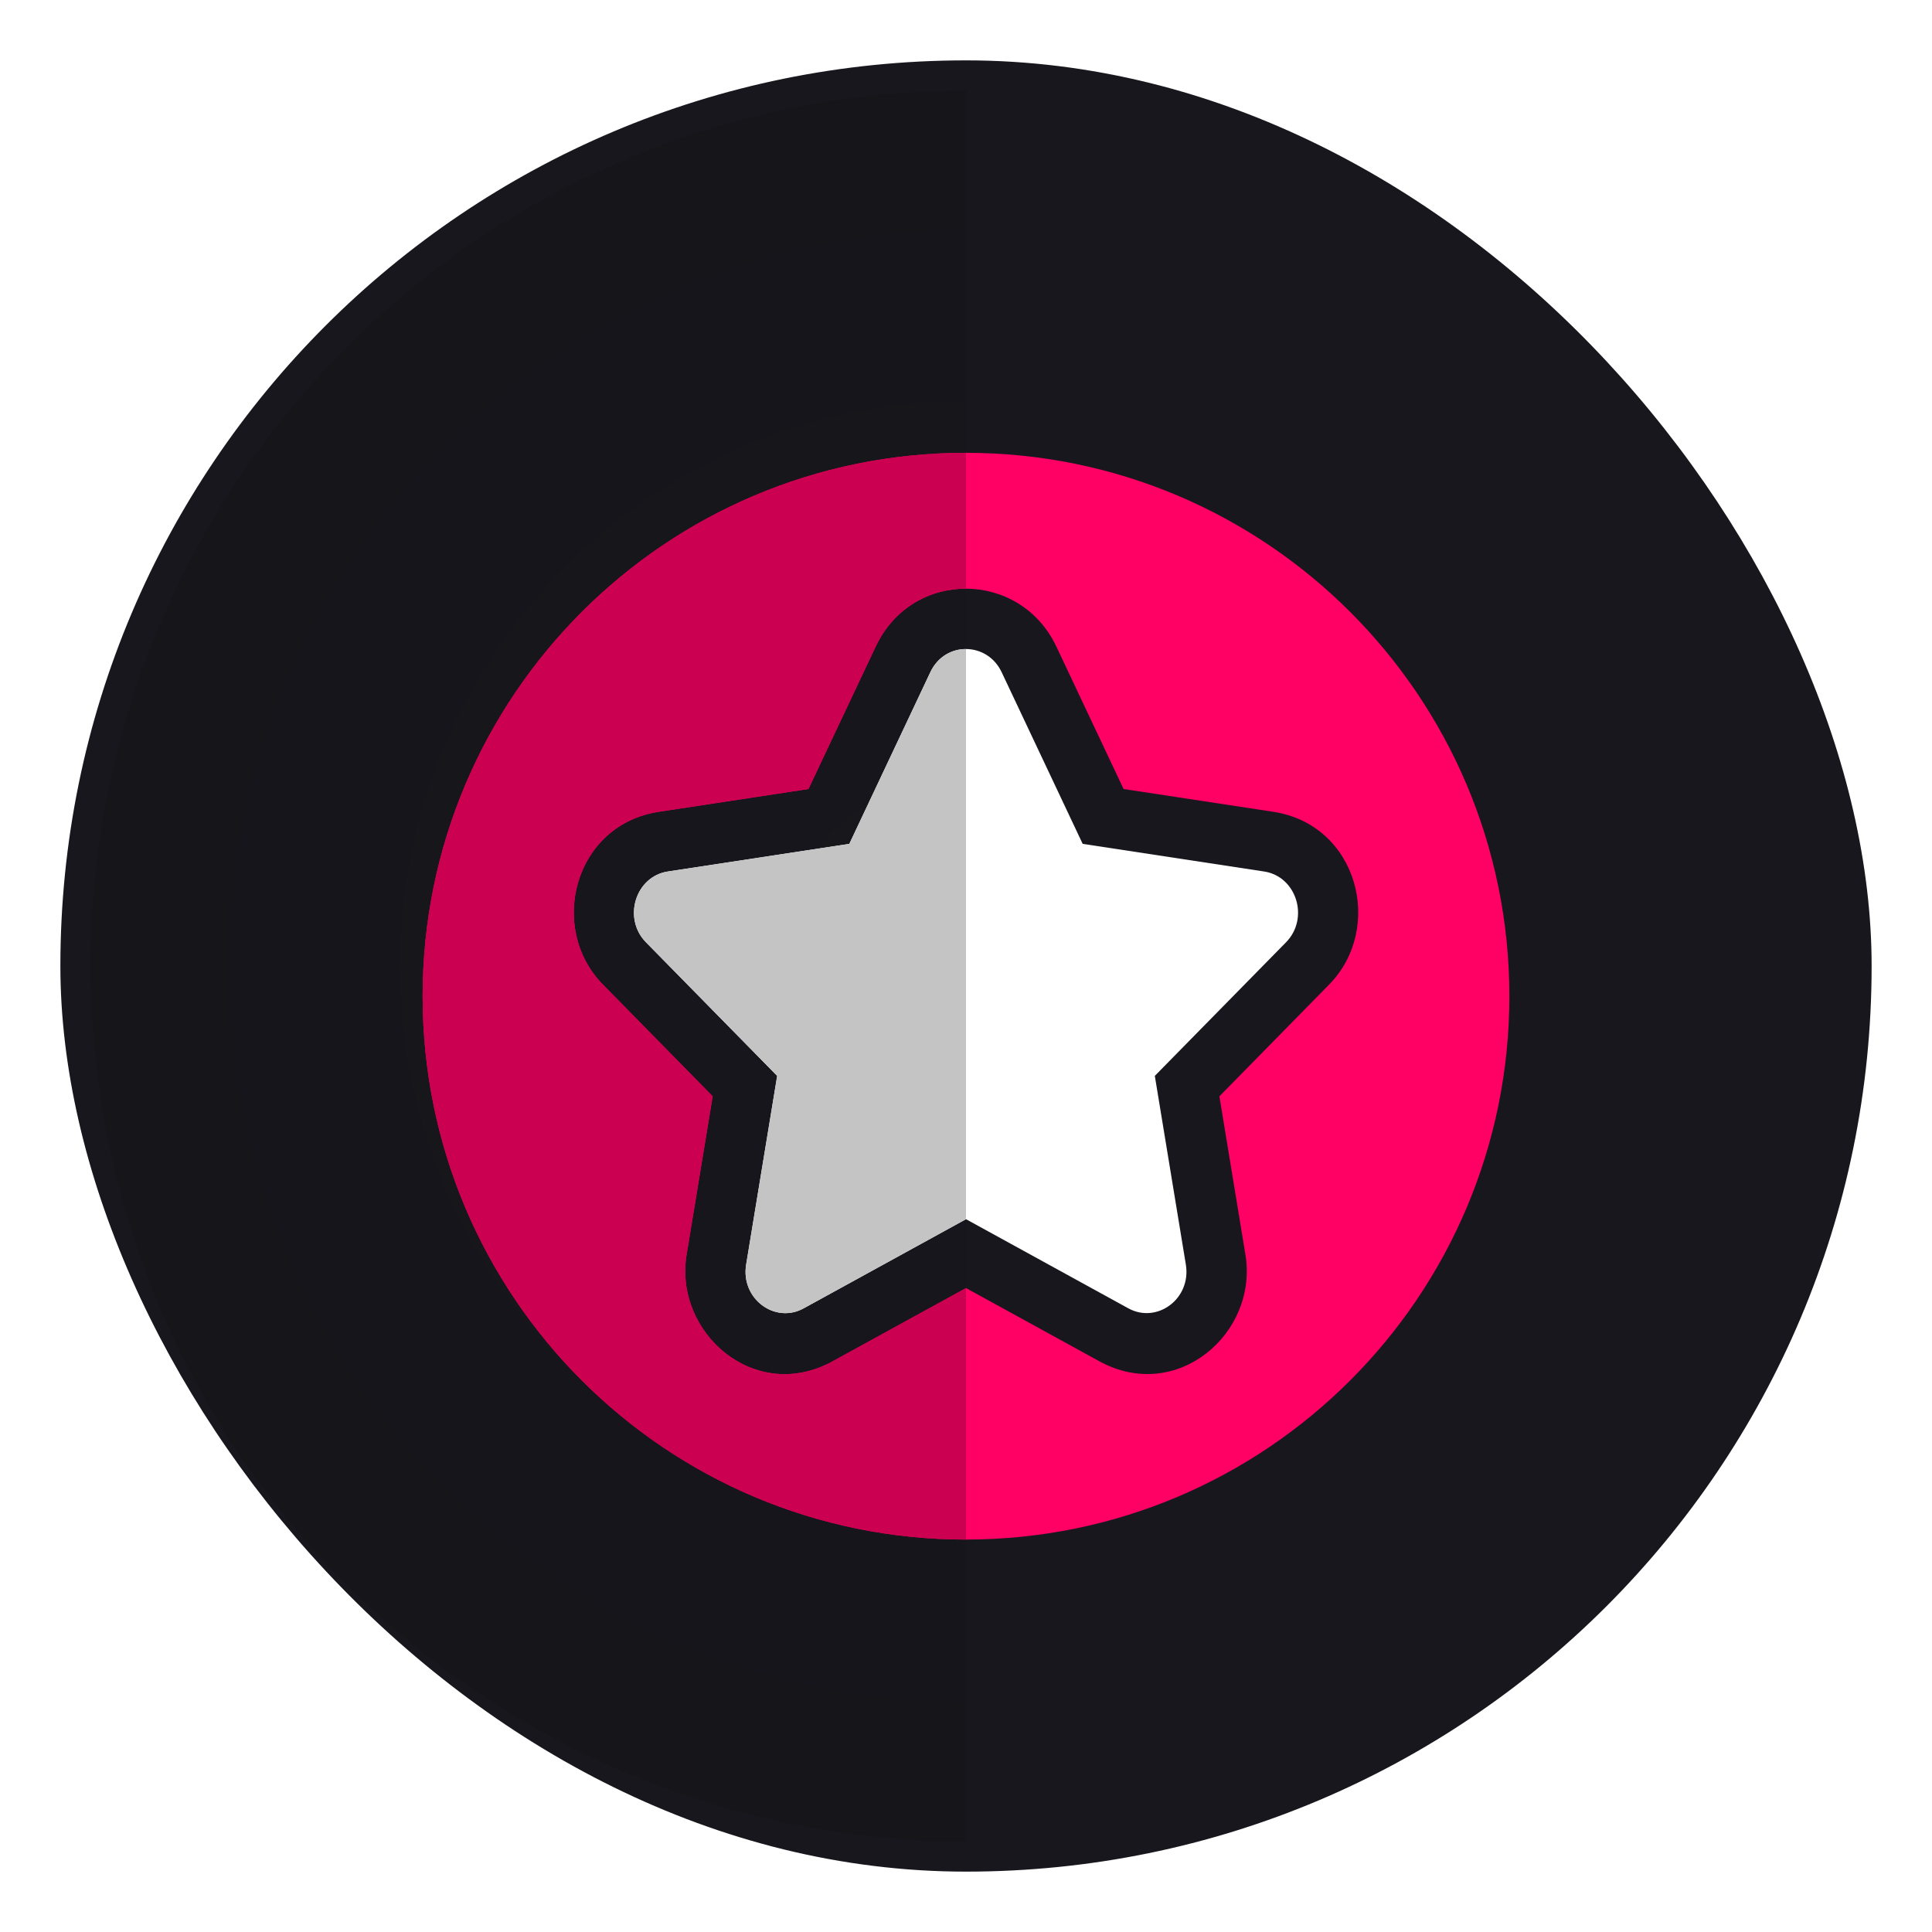
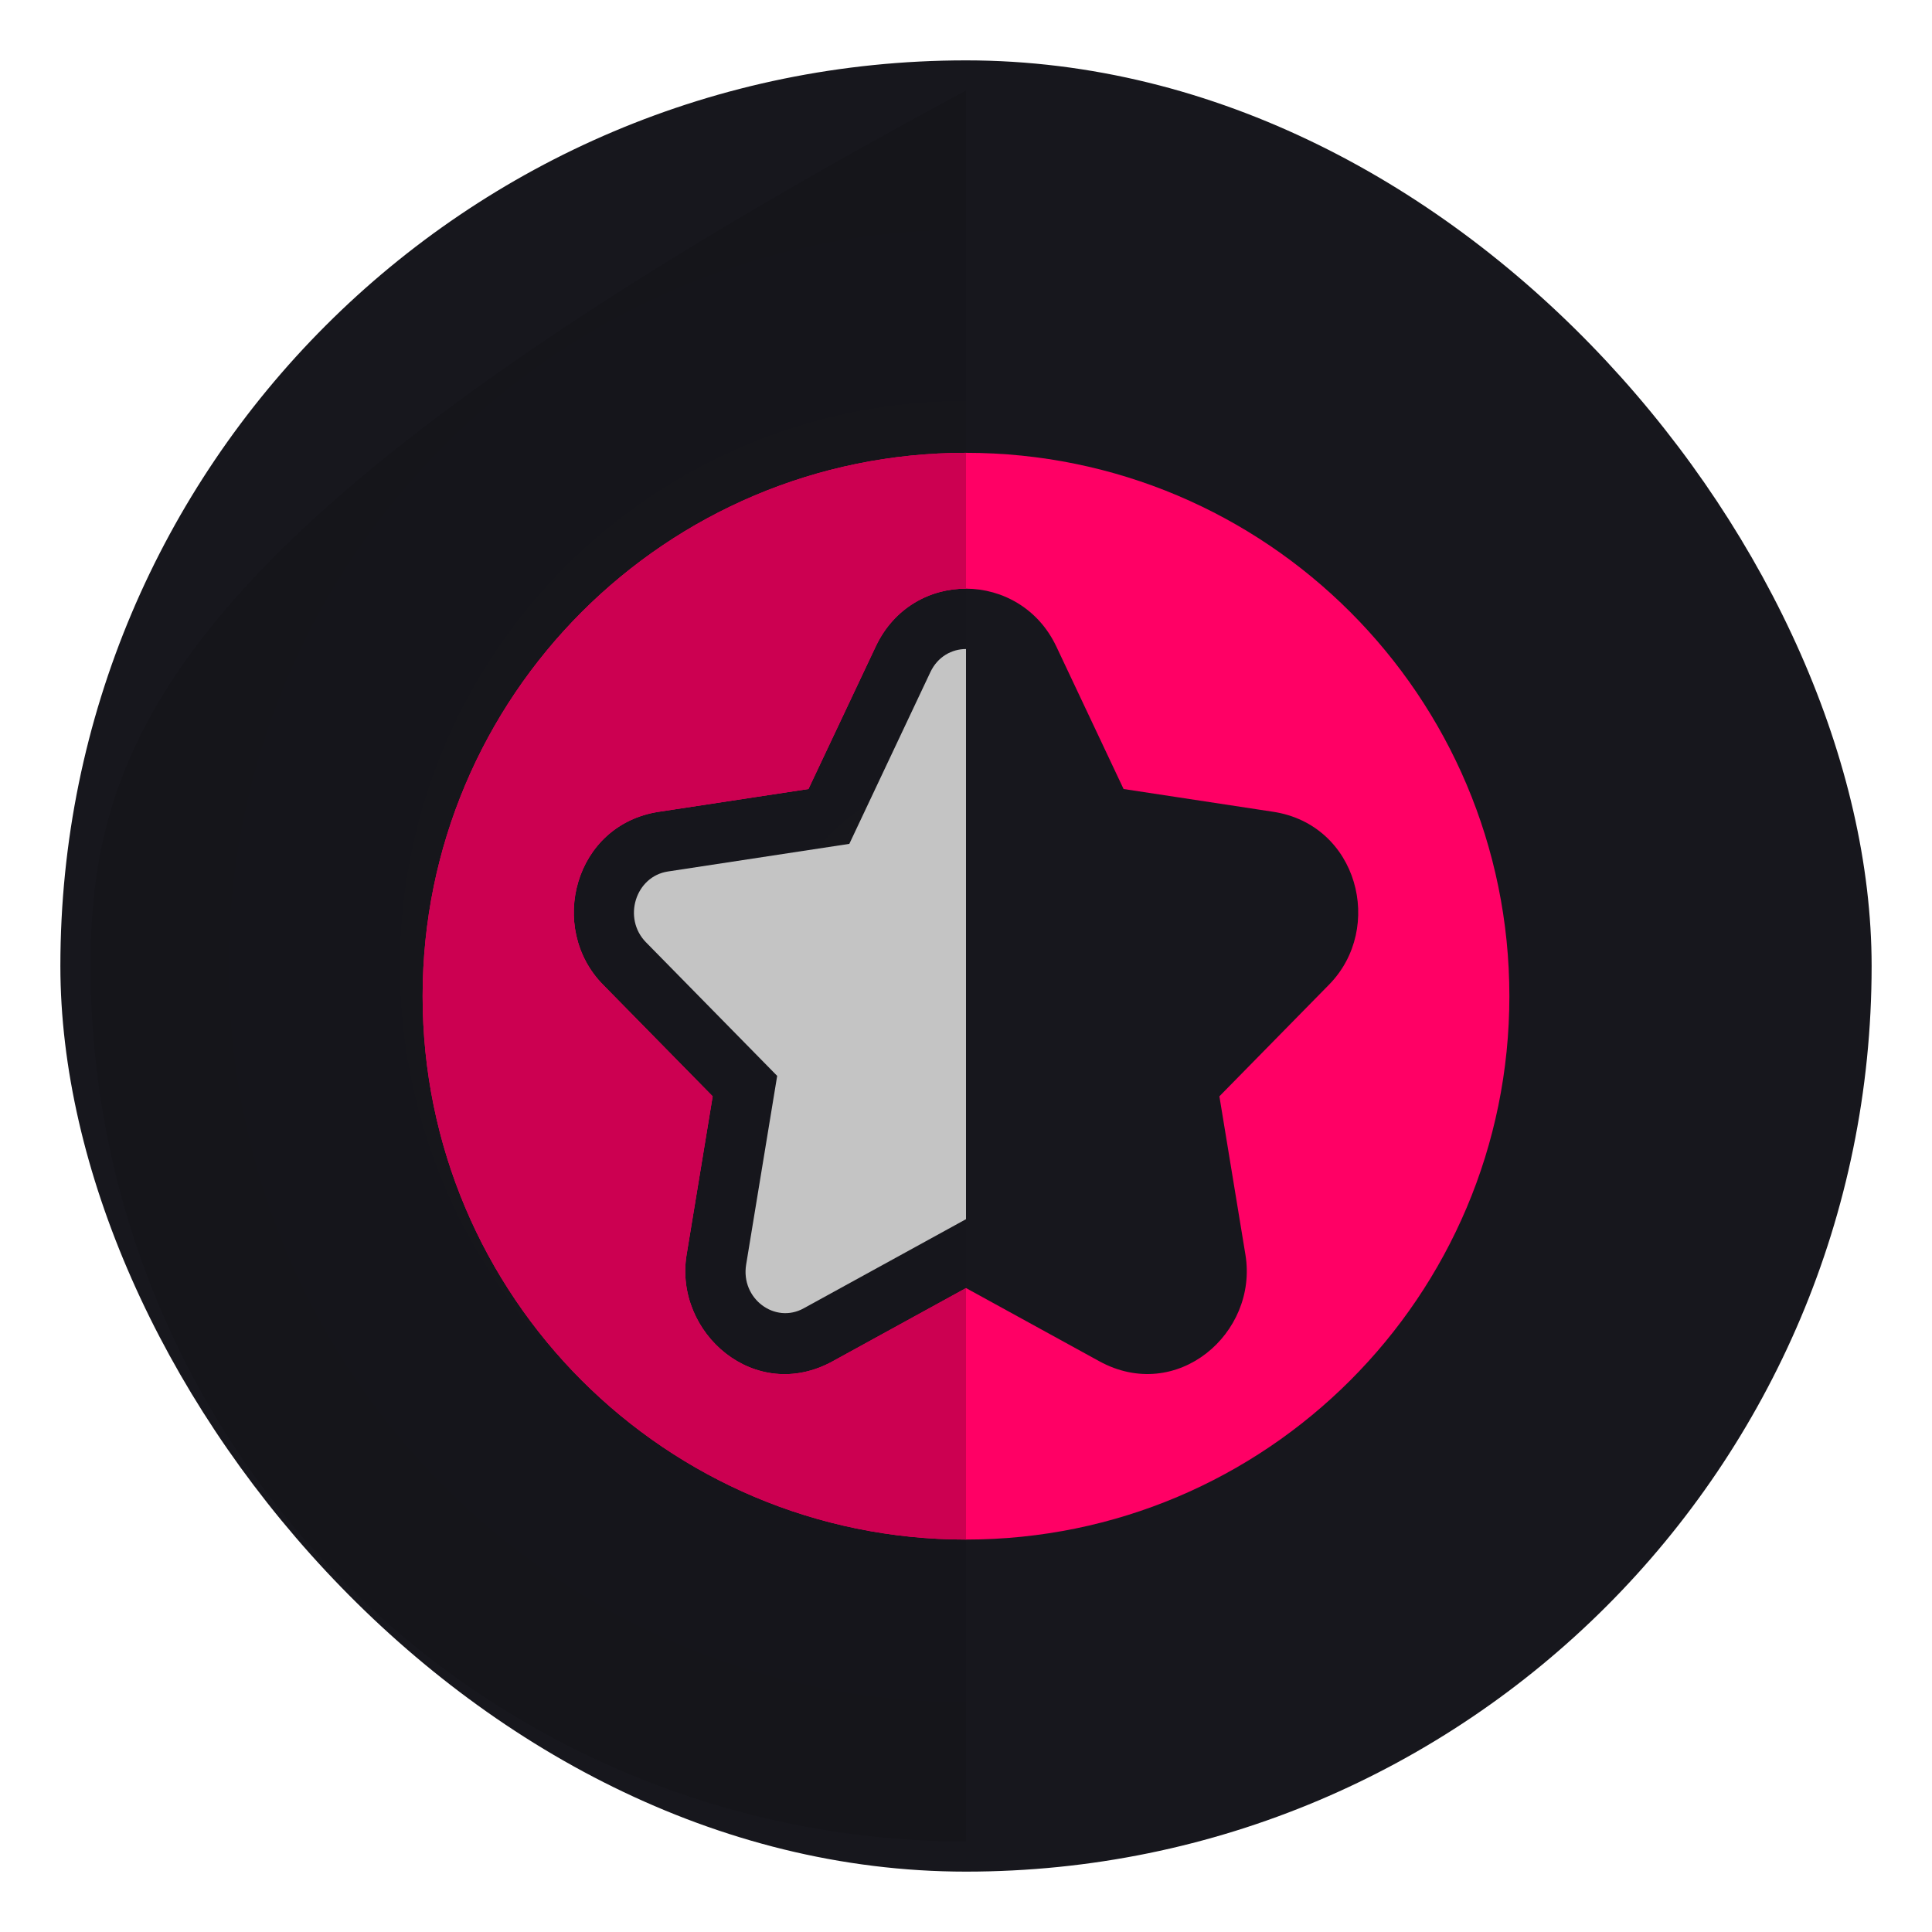
<svg xmlns="http://www.w3.org/2000/svg" width="64" height="64" viewBox="0 0 64 64" fill="none">
  <rect x="2" y="2" width="60" height="60" rx="30" fill="#17171D" />
-   <path d="M32 3C24.309 3 16.933 6.055 11.494 11.494C6.055 16.933 3 24.309 3 32C3 39.691 6.055 47.068 11.494 52.506C16.933 57.945 24.309 61 32 61L32 32V3Z" fill="url(#paint0_radial_1770_43000)" fill-opacity="0.1" />
+   <path d="M32 3C6.055 16.933 3 24.309 3 32C3 39.691 6.055 47.068 11.494 52.506C16.933 57.945 24.309 61 32 61L32 32V3Z" fill="url(#paint0_radial_1770_43000)" fill-opacity="0.1" />
  <g filter="url(#filter0_d_1770_43000)">
    <path fill-rule="evenodd" clip-rule="evenodd" d="M32 50C41.941 50 50 41.941 50 32C50 22.059 41.941 14 32 14C22.059 14 14 22.059 14 32C14 41.941 22.059 50 32 50ZM26.781 25.137L29.012 20.411C30.23 17.835 33.794 17.893 34.988 20.408L34.99 20.411L37.22 25.137L42.175 25.891C44.984 26.318 45.867 29.744 44.028 31.616L40.394 35.317L41.257 40.567C41.683 43.167 38.982 45.503 36.412 44.091L32.001 41.669L27.595 44.088L27.592 44.09C25.009 45.517 22.321 43.152 22.744 40.567L23.608 35.317L19.973 31.616C18.134 29.744 19.017 26.318 21.826 25.891L26.781 25.137Z" fill="#FF0065" />
    <path d="M32 50V41.669L27.595 44.088L27.592 44.09C25.009 45.517 22.321 43.152 22.744 40.567L23.608 35.317L19.973 31.616C18.134 29.744 19.017 26.318 21.826 25.891L26.781 25.137L29.012 20.411C29.619 19.126 30.81 18.496 32 18.5V14C22.059 14 14 22.059 14 32C14 41.941 22.059 50 32 50Z" fill="#CC0051" />
-     <path d="M30.82 21.265L28.135 26.954L22.127 27.869C21.049 28.032 20.618 29.42 21.399 30.215L25.745 34.64L24.717 40.891C24.532 42.021 25.671 42.867 26.625 42.339L32 39.387L37.375 42.339C38.329 42.863 39.468 42.021 39.283 40.891L38.255 34.64L42.601 30.215C43.382 29.42 42.951 28.032 41.873 27.869L35.865 26.954L33.18 21.265C32.699 20.251 31.305 20.238 30.82 21.265Z" fill="white" />
    <path d="M32 20.5C31.531 20.499 31.062 20.752 30.82 21.265L28.135 26.954L22.127 27.869C21.049 28.032 20.618 29.42 21.399 30.215L25.745 34.64L24.717 40.891C24.532 42.021 25.671 42.867 26.625 42.339L32 39.387L32 20.5Z" fill="#C4C4C4" />
  </g>
  <defs>
    <filter id="filter0_d_1770_43000" x="13" y="14" width="38" height="38" filterUnits="userSpaceOnUse" color-interpolation-filters="sRGB">
      <feFlood flood-opacity="0" result="BackgroundImageFix" />
      <feColorMatrix in="SourceAlpha" type="matrix" values="0 0 0 0 0 0 0 0 0 0 0 0 0 0 0 0 0 0 127 0" result="hardAlpha" />
      <feOffset dy="1" />
      <feGaussianBlur stdDeviation="0.5" />
      <feComposite in2="hardAlpha" operator="out" />
      <feColorMatrix type="matrix" values="0 0 0 0 0 0 0 0 0 0 0 0 0 0 0 0 0 0 0.15 0" />
      <feBlend mode="normal" in2="BackgroundImageFix" result="effect1_dropShadow_1770_43000" />
      <feBlend mode="normal" in="SourceGraphic" in2="effect1_dropShadow_1770_43000" result="shape" />
    </filter>
    <radialGradient id="paint0_radial_1770_43000" cx="0" cy="0" r="1" gradientUnits="userSpaceOnUse" gradientTransform="translate(32 32) rotate(90) scale(29)">
      <stop stop-opacity="0" />
      <stop offset="1" />
    </radialGradient>
  </defs>
</svg>